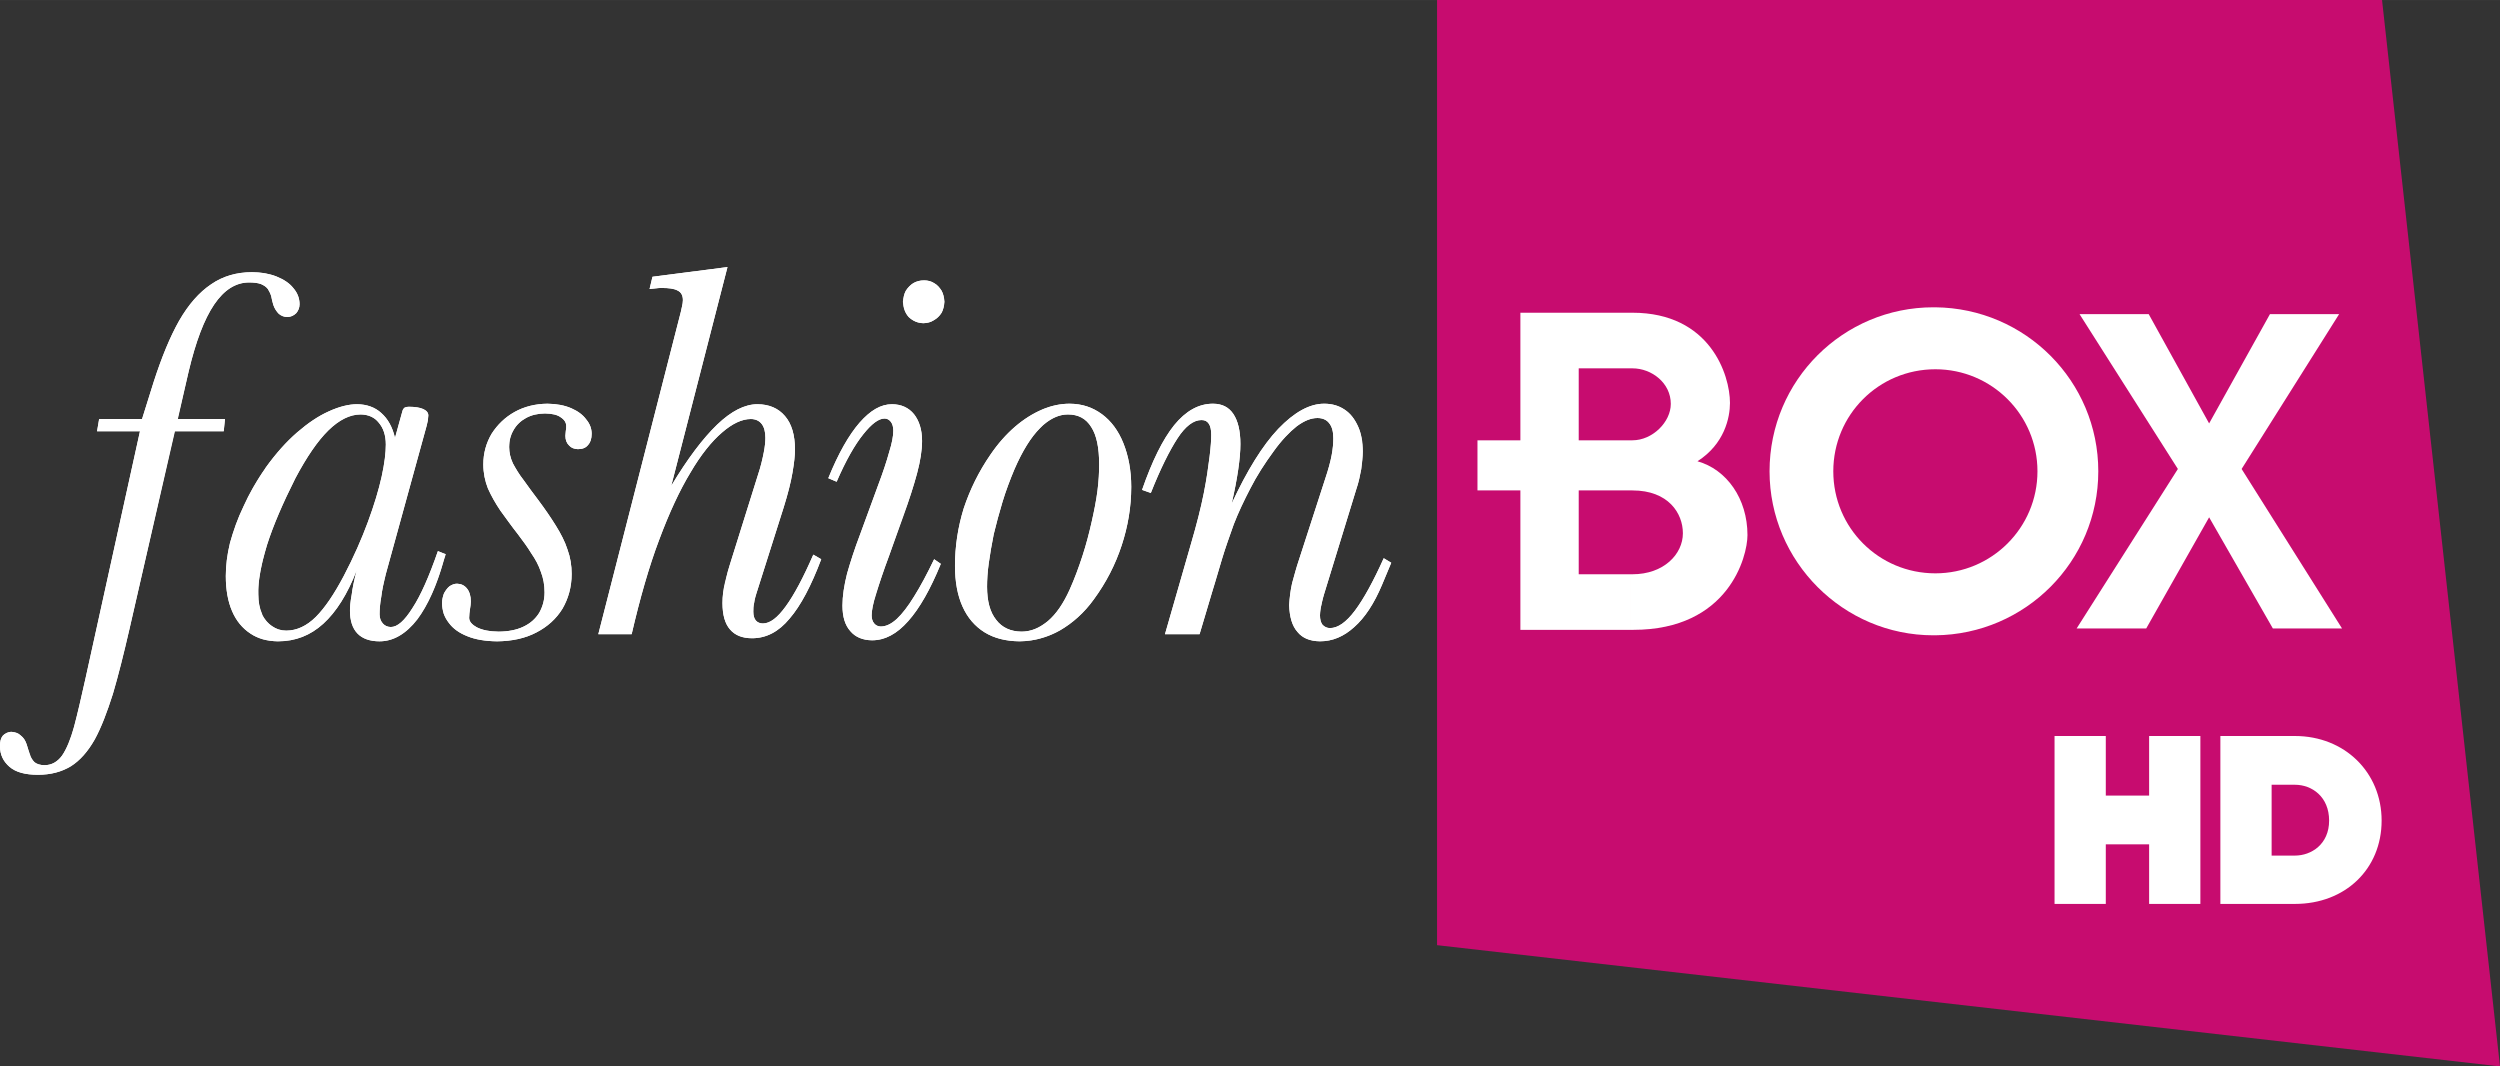
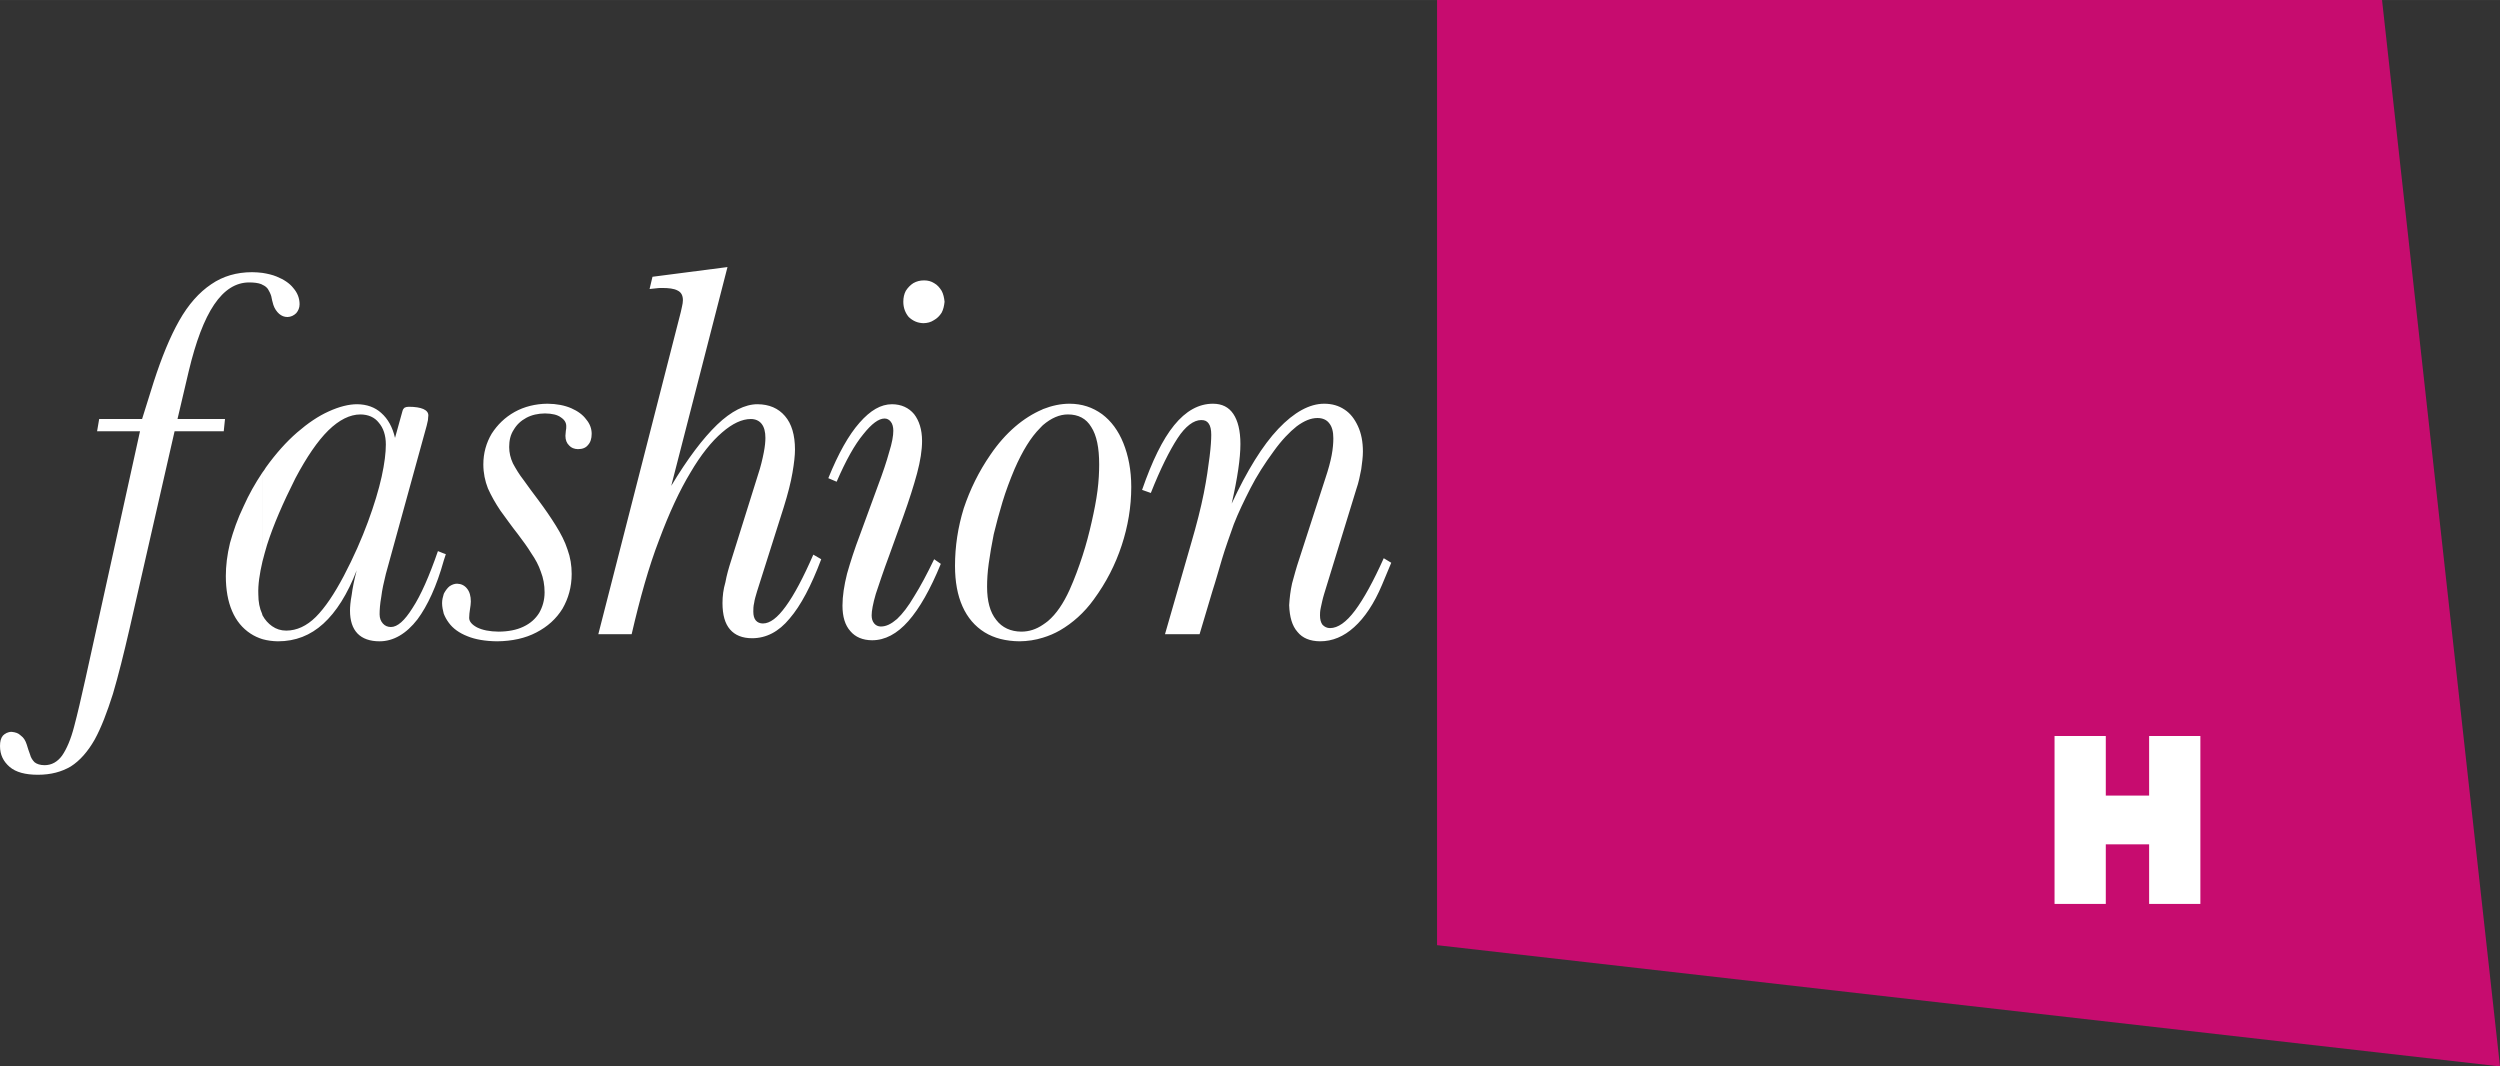
<svg xmlns="http://www.w3.org/2000/svg" height="72.227mm" width="169.33mm" version="1.1" viewBox="0 0 600.012 255.923">
  <rect x="0" y="0" width="600.012" height="255.923" fill="#333333" stroke="none" />
  <g transform="translate(-1770.6 -846.06)">
    <path d="m2115.5 846.06v226.84l255.1 29.1v-0.1l-28.3-255.84h-226.8z" fill="#c70c6f" />
    <g fill="#fff">
      <g fill-rule="evenodd">
-         <path d="m2300.8 970.21-15.1 26.68h-16.7l24.3-38.28-23.6-37.16h16.6l14.5 26.23 14.6-26.23h16.6l-23.4 37.16 24.1 38.28h-16.6l-15.3-26.68z" />
-         <path d="m2162 963.76h-12.5v20.12h12.5v13.34h-26.5v-33.46h-10.3v-12.03h10.3v-30.62h26.5v13.35h-12.5v17.27h12.5v12.03zm0.4 0h-0.4v-12.03h0.4c4.8 0 9.2-4.38 9.2-8.74 0-5.03-4.6-8.53-9.2-8.53h-0.4v-13.35h0.4c18.6 0 23.4 14.88 23.4 21.66 0 3.5-1.3 9.84-7.8 13.99 7 1.97 12 8.96 12 17.72 0 5.24-4.6 22.74-27.4 22.74h-0.6v-13.34h0.4c7.5 0 12.1-4.81 12.1-9.84 0-4.81-3.5-10.28-12.1-10.28" />
-         <path d="m2235.1 983.66c-13.6 0-24.5-10.94-24.5-24.49 0-13.56 10.9-24.49 24.5-24.49v-14.87h-0.5c-21.6 0-39.3 17.49-39.3 39.36 0 21.65 17.7 39.36 39.3 39.36h0.5v-14.87zv0 14.87c21.6-0.22 39.1-17.71 39.1-39.36s-17.5-39.14-39.1-39.36v14.87c13.5 0 24.5 10.93 24.5 24.49 0 13.55-11 24.49-24.5 24.49" />
-       </g>
+         </g>
      <g>
        <path d="m2298.7 1063h-12.3v-14.3h-10.4v14.3h-12.3v-40.3h12.3v14.3h10.4v-14.3h12.3v40.3z" />
-         <path d="m2315.8 1051.4h5.6c3.9 0 8.2-2.7 8.2-8.4s-4.1-8.6-8.2-8.6h-5.6v17zm5.6 11.6h-17.9v-40.3h17.9c11.9 0 20.8 8.7 20.8 20.3s-8.7 20-20.8 20" />
        <path d="m1833.6 959.42v21.35c-0.7 3.01-1.1 5.64-1 7.95 0 1.79 0.3 3.34 0.9 4.64 0 0.12 0.1 0.26 0.1 0.37v5.73c-1-0.31-2-0.76-2.9-1.36-1.9-1.25-3.4-3.04-4.4-5.39-1-2.32-1.5-5.12-1.5-8.41 0-2.41 0.3-5.04 1-7.93 0.8-2.85 1.8-5.8 3.3-8.88 1.2-2.69 2.7-5.38 4.5-8.07m0-47.87c-0.8-0.1-1.6-0.16-2.5-0.17-3.7 0-7 0.96-9.8 2.89-2.9 1.94-5.5 4.86-7.7 8.76-2.2 3.89-4.2 8.78-6.1 14.65l-2.8 8.94h-10.3l-0.5 2.94h10.3l-13.1 59.44c-1 4.5-1.9 8.4-2.7 11.4-0.8 3.1-1.8 5.4-2.9 7-1.1 1.5-2.5 2.3-4.2 2.3-1.1 0-1.9-0.3-2.4-0.7-0.5-0.5-0.9-1.1-1.1-1.9-0.3-0.7-0.5-1.5-0.8-2.4s-0.7-1.6-1.4-2.1c-0.6-0.6-1.3-0.8-2.2-0.9-0.9 0-1.6 0.4-2.1 0.9-0.5 0.6-0.7 1.4-0.7 2.5 0 2.1 0.8 3.7 2.3 5s3.8 1.9 6.8 1.9c3.1 0 5.7-0.7 7.9-2 2.2-1.4 4.1-3.6 5.7-6.4 1.6-2.9 3-6.6 4.4-11 1.3-4.4 2.6-9.6 4-15.68l10.8-47.36h11.8l0.3-2.94h-11.4l2.7-11.49c1.7-7.11 3.7-12.43 6.1-15.98s5.2-5.31 8.4-5.31c1.2 0 2.2 0.13 2.9 0.41 0.1 0.06 0.2 0.11 0.3 0.16v-2.86zm43.5 77.06c-0.2 0.65-0.4 1.38-0.4 2.19 0 0.9 0.2 1.76 0.4 2.55v-4.74zm0-9.73v1.72c-1.7 6.14-3.9 10.85-6.3 14.09-2.7 3.5-5.8 5.28-9.1 5.28-2.3 0-4.1-0.63-5.3-1.87-1.2-1.25-1.8-3.09-1.8-5.48 0-0.91 0.1-2.17 0.4-3.76 0.2-1.62 0.6-3.57 1.2-5.9-2.2 5.69-4.9 9.96-8 12.78s-6.7 4.23-10.9 4.23c-1.3-0.02-2.5-0.18-3.7-0.51v-5.73c0.6 1.11 1.4 1.98 2.3 2.61 1 0.7 2.1 1.06 3.4 1.06 2.5 0 4.9-1.1 7.1-3.28 2.2-2.21 4.4-5.47 6.7-9.82 2.4-4.57 4.3-8.92 5.8-12.98 1.5-4.07 2.6-7.71 3.3-10.88 0.7-3.19 1-5.76 1-7.7 0-2.23-0.6-3.98-1.7-5.25-1-1.29-2.5-1.95-4.4-1.97-2.5 0-5.1 1.29-7.7 3.83-2.6 2.57-5.2 6.39-7.9 11.47-3 5.96-5.3 11.28-6.8 15.97-0.4 1.38-0.8 2.72-1.1 3.98v-21.35c0.3-0.39 0.6-0.79 0.8-1.17 2.4-3.34 4.9-6.14 7.5-8.4 2.6-2.25 5.1-3.94 7.6-5.06 2.5-1.14 4.8-1.72 6.8-1.72 2.3 0.02 4.3 0.72 5.8 2.1 1.6 1.41 2.7 3.39 3.3 5.98l1.8-6.48c0.1-0.38 0.3-0.62 0.5-0.78 0.3-0.14 0.6-0.21 1-0.21 1.5 0 2.7 0.19 3.5 0.54 0.8 0.36 1.2 0.87 1.2 1.54 0 0.32-0.1 0.7-0.1 1.14-0.1 0.43-0.2 0.86-0.3 1.32l-9.8 35.59c-0.5 1.99-0.9 3.83-1.1 5.5-0.3 1.67-0.4 3.06-0.4 4.17 0 0.94 0.3 1.68 0.8 2.23s1.1 0.81 1.9 0.83c1.6 0 3.3-1.53 5.2-4.56 2-3.05 4-7.61 6.1-13.66l1.4 0.56zm-34.6-59.79c0-1.45-0.5-2.75-1.5-3.9-0.9-1.16-2.3-2.07-4-2.76-1-0.42-2.2-0.69-3.4-0.88v2.86c0.6 0.26 1 0.6 1.3 1.01 0.3 0.49 0.6 1.06 0.8 1.71 0.1 0.66 0.3 1.35 0.5 2.08 0.3 0.92 0.8 1.63 1.4 2.17 0.6 0.5 1.2 0.75 2 0.76 0.8-0.03 1.5-0.34 2.1-0.93 0.5-0.59 0.8-1.31 0.8-2.12m153.9 62.29-1.6-1.11c-1.7 3.54-3.3 6.53-4.8 8.92-1.4 2.39-2.8 4.2-4.1 5.42-1.4 1.2-2.6 1.81-3.9 1.81-0.7-0.02-1.2-0.27-1.6-0.75-0.4-0.49-0.6-1.13-0.6-1.93 0-1.05 0.3-2.76 1-5.15 0.8-2.38 1.8-5.44 3.2-9.18l3.4-9.42c1.4-3.91 2.5-7.36 3.3-10.33 0.8-3 1.2-5.59 1.2-7.77 0-2.74-0.7-4.87-1.9-6.43-1.3-1.57-3.1-2.37-5.3-2.39-2.7 0-5.2 1.47-7.8 4.43-2.6 2.94-5.1 7.38-7.5 13.32l2 0.85c2.2-5.08 4.3-8.87 6.4-11.4 2-2.52 3.7-3.77 5.1-3.77 0.6 0 1.1 0.26 1.5 0.78 0.4 0.51 0.6 1.24 0.6 2.16 0 1.22-0.3 2.93-1 5.14-0.6 2.2-1.5 4.89-2.7 8.08l-4.3 11.74c-1.3 3.41-2.3 6.53-3.1 9.34-0.7 2.79-1.1 5.36-1.1 7.67 0 2.64 0.6 4.69 1.9 6.13 1.2 1.43 3 2.17 5.2 2.18 3.1 0 6-1.53 8.7-4.59s5.3-7.63 7.8-13.75m0.9-62.9c-0.1-1-0.3-1.88-0.7-2.63-0.5-0.78-1-1.39-1.8-1.84-0.7-0.45-1.5-0.66-2.4-0.66-1 0-1.8 0.21-2.6 0.66-0.7 0.45-1.3 1.06-1.8 1.84-0.4 0.75-0.6 1.63-0.6 2.63 0 1.49 0.5 2.71 1.3 3.66 1 0.94 2.1 1.43 3.5 1.48 1-0.02 1.8-0.24 2.5-0.7 0.8-0.43 1.4-1.04 1.9-1.82 0.4-0.76 0.6-1.65 0.7-2.62m-29.6 61.79-1.9-1.1c-2.4 5.51-4.6 9.65-6.6 12.39-2 2.77-3.8 4.13-5.5 4.13-0.7 0-1.3-0.25-1.7-0.72-0.4-0.48-0.6-1.18-0.6-2.1 0-0.61 0-1.32 0.2-2.12 0.1-0.81 0.4-1.72 0.7-2.77l6.4-20.19c1-3.2 1.7-5.95 2.1-8.3 0.4-2.32 0.6-4.18 0.6-5.52 0-3.51-0.8-6.21-2.4-8.06-1.6-1.88-3.8-2.82-6.6-2.84-3 0-6.3 1.66-9.7 4.92-3.4 3.28-7.1 8.17-11 14.67l13.5-52.51-18 2.33-0.7 2.94c0.6-0.06 1.1-0.12 1.5-0.16 0.5-0.07 0.9-0.09 1.3-0.09 1.8-0.02 3.1 0.16 3.9 0.6 0.9 0.42 1.3 1.2 1.3 2.34 0 0.49-0.1 0.98-0.2 1.44-0.1 0.47-0.2 0.95-0.3 1.37l-19.8 77.34h8c2-8.62 4.1-16.17 6.6-22.64 2.4-6.44 4.9-11.83 7.5-16.13 2.5-4.28 5.1-7.5 7.6-9.64 2.5-2.17 4.8-3.23 6.9-3.23 1.1 0 2 0.4 2.6 1.17s0.9 1.89 0.9 3.36c0 0.86-0.1 2.04-0.4 3.55s-0.7 3.3-1.4 5.38l-6.4 20.43c-0.6 1.84-1.1 3.6-1.4 5.29-0.5 1.7-0.7 3.34-0.7 5 0 2.82 0.6 4.94 1.8 6.31 1.2 1.41 3 2.12 5.3 2.12 3.4 0 6.4-1.56 9-4.71 2.7-3.13 5.2-7.89 7.6-14.25m-90.6 0.33c0.2-0.5 0.3-1.03 0.5-1.55l-0.5-0.17v1.72zm0 12.75v-4.74l0.1-0.22c0.4-0.7 0.8-1.24 1.3-1.64 0.6-0.4 1.2-0.61 1.8-0.61 1 0.03 1.8 0.42 2.4 1.19 0.6 0.74 0.9 1.79 0.9 3.09 0 0.56-0.1 1.16-0.2 1.83s-0.2 1.37-0.2 2.1c0 0.89 0.7 1.65 1.9 2.29 1.3 0.64 3 0.99 5.2 1.01 2.3-0.02 4.3-0.41 5.9-1.18 1.7-0.8 2.9-1.88 3.8-3.31 0.8-1.4 1.3-3.04 1.3-4.93 0-1.78-0.3-3.43-0.9-4.96-0.5-1.51-1.3-3-2.3-4.44-0.9-1.48-2-2.97-3.2-4.56-1.6-2.02-2.9-3.91-4.2-5.66-1.2-1.78-2.2-3.55-3-5.34-0.7-1.77-1.1-3.7-1.1-5.76 0-2.72 0.7-5.17 2-7.37 1.4-2.17 3.2-3.92 5.5-5.21 2.3-1.28 5-1.96 7.9-1.98 2.2 0.02 4.1 0.39 5.7 1.08 1.6 0.7 2.8 1.6 3.6 2.7 0.9 1.07 1.3 2.24 1.3 3.44 0 1.16-0.3 2.08-0.9 2.71-0.5 0.64-1.3 0.97-2.4 0.97-0.9-0.03-1.6-0.31-2.1-0.87-0.6-0.57-0.9-1.34-0.9-2.32 0-0.43 0.1-0.84 0.1-1.2 0.1-0.39 0.1-0.76 0.1-1.12 0-0.84-0.4-1.53-1.3-2.12-0.8-0.61-2.1-0.92-3.8-0.94-1.7 0.02-3.2 0.36-4.5 1.06s-2.3 1.65-3 2.85c-0.8 1.21-1.1 2.59-1.1 4.15 0 1.34 0.3 2.64 0.9 3.93 0.7 1.29 1.5 2.65 2.6 4.05 1 1.43 2.2 3.03 3.5 4.76 1.6 2.15 3 4.18 4.2 6.12 1.2 1.93 2.2 3.85 2.8 5.74 0.7 1.91 1 3.86 1 5.87 0 3.13-0.8 5.9-2.2 8.33-1.5 2.43-3.6 4.33-6.3 5.72-2.6 1.37-5.8 2.08-9.4 2.11-2.8-0.03-5.2-0.43-7.1-1.21-2-0.78-3.5-1.87-4.5-3.25-0.5-0.67-0.9-1.39-1.2-2.16m143.8-49.1v3.84c-0.2 0.23-0.5 0.47-0.7 0.72-2.2 2.2-4.2 5.46-6.1 9.8-1.1 2.61-2.1 5.27-2.9 7.91-0.8 2.66-1.5 5.25-2.1 7.74-0.5 2.5-0.9 4.83-1.2 7-0.3 2.13-0.4 4.01-0.4 5.61 0 3.46 0.7 6.11 2.2 7.97 1.4 1.85 3.5 2.79 6 2.81 1.9 0 3.6-0.57 5.2-1.66v3.11c-1.8 0.57-3.7 0.85-5.6 0.87-3.3-0.03-6.1-0.74-8.4-2.16-2.3-1.43-4.1-3.51-5.3-6.21-1.2-2.67-1.8-5.92-1.8-9.73 0-4.68 0.7-9.29 2.1-13.82 1.5-4.5 3.6-8.8 6.4-12.86 1.8-2.65 3.8-4.9 5.9-6.71s4.3-3.18 6.5-4.12l0.2-0.11zm83.6 36.87-1.8-1.09c-2.5 5.56-4.8 9.75-6.9 12.56-2.1 2.8-4.1 4.21-6 4.21-0.7 0-1.3-0.28-1.8-0.8-0.4-0.53-0.6-1.29-0.6-2.26 0-0.38 0-1.01 0.2-1.88 0.2-0.88 0.4-1.98 0.8-3.27l7.7-25.08c0.6-1.71 0.9-3.32 1.2-4.85 0.2-1.51 0.4-2.92 0.4-4.21 0-2.38-0.4-4.42-1.2-6.13-0.8-1.72-1.8-3.04-3.2-3.96-1.4-0.94-3-1.41-4.9-1.41-3.5 0-7.2 2.02-11 6.02-3.8 4.01-7.5 10.01-11.2 17.96 1.4-6.11 2.1-10.89 2.1-14.31 0-3.18-0.6-5.58-1.7-7.22-1.1-1.63-2.7-2.45-4.9-2.45-3.4 0-6.5 1.72-9.3 5.16-2.8 3.43-5.3 8.61-7.7 15.52l2.1 0.74c2.3-5.81 4.5-10.18 6.4-13.11 1.9-2.92 3.9-4.39 5.7-4.39 0.9 0 1.4 0.28 1.8 0.86 0.4 0.56 0.6 1.46 0.6 2.68 0 1.13-0.1 2.88-0.4 5.27-0.3 2.38-0.7 5.31-1.4 8.81-0.7 3.49-1.7 7.44-3 11.87l-6.3 21.9h8.3l3.1-10.4c0.8-2.45 1.5-5.02 2.3-7.69s1.8-5.42 2.8-8.26c1.1-2.83 2.5-5.71 4-8.66 1.5-2.94 3.4-5.92 5.6-8.91 1.9-2.65 3.8-4.61 5.5-5.96 1.8-1.33 3.4-2 5-2 1.2 0 2.2 0.43 2.8 1.24 0.7 0.84 1 2.06 1 3.65 0 1.1-0.1 2.45-0.4 4.04-0.3 1.6-0.8 3.42-1.5 5.51l-6.3 19.45c-0.7 2.06-1.2 4-1.7 5.79-0.4 1.79-0.6 3.53-0.7 5.23 0.1 2.83 0.7 4.97 2 6.43 1.2 1.49 3 2.22 5.4 2.25 3 0 5.7-1.14 8.2-3.4 2.5-2.24 4.8-5.65 6.7-10.18l2.2-5.27zm-83.6 17.98v-3.11c0.4-0.26 0.8-0.56 1.2-0.87 2-1.7 3.7-4.2 5.2-7.5 1.2-2.68 2.2-5.4 3.1-8.17 0.9-2.76 1.6-5.47 2.2-8.13 0.6-2.64 1.1-5.17 1.4-7.51 0.3-2.35 0.4-4.44 0.4-6.3 0-3.97-0.6-6.97-1.9-8.97-1.2-2.03-3.1-3.02-5.6-3.02-2 0-4 0.86-6 2.57v-3.84c2.2-0.86 4.3-1.3 6.4-1.3 3 0.02 5.5 0.85 7.8 2.51 2.2 1.65 3.9 3.96 5.1 6.93 1.2 2.99 1.9 6.49 1.9 10.51 0 4.83-0.8 9.51-2.3 14.06-1.5 4.56-3.7 8.89-6.7 12.98-2.3 3.19-5.1 5.66-8.1 7.4-1.3 0.75-2.7 1.34-4.1 1.76" />
-         <path d="m2104.5 981.12-1.8-1.09c-2.5 5.56-4.8 9.75-6.9 12.56-2.1 2.8-4.1 4.21-6 4.21-0.7 0-1.3-0.28-1.8-0.8-0.4-0.54-0.6-1.29-0.6-2.26 0-0.38 0.1-1.01 0.2-1.88 0.2-0.88 0.4-1.98 0.8-3.27l7.7-25.08c0.6-1.71 0.9-3.32 1.2-4.85 0.2-1.51 0.3-2.92 0.3-4.21 0-2.38-0.3-4.42-1.1-6.13-0.8-1.72-1.8-3.04-3.2-3.96-1.4-0.94-3-1.41-4.9-1.41-3.5 0-7.1 2.02-11 6.02-3.8 4.01-7.5 10.01-11.2 17.96 1.4-6.11 2.1-10.89 2.1-14.31 0-3.18-0.6-5.58-1.7-7.22-1.1-1.63-2.7-2.45-4.9-2.45-3.4 0-6.5 1.72-9.3 5.16-2.7 3.43-5.3 8.61-7.7 15.52l2.1 0.74c2.3-5.81 4.5-10.18 6.4-13.11 1.9-2.92 3.8-4.39 5.8-4.39 0.8 0 1.3 0.28 1.7 0.86 0.4 0.57 0.6 1.46 0.6 2.69 0 1.12-0.1 2.87-0.4 5.26s-0.7 5.31-1.4 8.81c-0.7 3.49-1.7 7.44-3 11.87l-6.3 21.9h8.3l3.1-10.4c0.7-2.45 1.5-5.02 2.3-7.69s1.8-5.42 2.8-8.26c1.1-2.84 2.4-5.71 4-8.66 1.5-2.94 3.4-5.92 5.6-8.92 1.9-2.64 3.8-4.6 5.5-5.95 1.8-1.33 3.4-2 5-2 1.2 0 2.2 0.43 2.8 1.24 0.7 0.84 1 2.06 1 3.65 0 1.1-0.1 2.45-0.4 4.04-0.3 1.6-0.8 3.42-1.5 5.51l-6.3 19.45c-0.7 2.06-1.2 4-1.7 5.78-0.4 1.8-0.6 3.53-0.7 5.24 0.1 2.83 0.7 4.97 2 6.44 1.2 1.48 3 2.21 5.4 2.24 3 0 5.7-1.14 8.2-3.4 2.6-2.24 4.8-5.65 6.7-10.18l2.2-5.27zm-70.1-23.61c0 1.86-0.1 3.95-0.4 6.3-0.3 2.34-0.8 4.87-1.4 7.51-0.6 2.66-1.3 5.37-2.2 8.13-0.9 2.77-1.9 5.49-3.1 8.16-1.5 3.31-3.2 5.81-5.2 7.51-2 1.68-4.1 2.53-6.3 2.53-2.6-0.02-4.7-0.96-6.1-2.81-1.5-1.86-2.2-4.51-2.2-7.97 0-1.6 0.1-3.47 0.4-5.61 0.3-2.17 0.7-4.5 1.2-7 0.6-2.49 1.3-5.08 2.1-7.74 0.8-2.64 1.8-5.3 2.9-7.91 1.9-4.34 3.9-7.6 6.1-9.8 2.2-2.19 4.4-3.29 6.7-3.29 2.5 0 4.3 0.99 5.6 3.02 1.3 2 1.9 5 1.9 8.97m7.7 5.39c0-4.02-0.7-7.52-1.9-10.51-1.2-2.97-2.9-5.28-5.2-6.93-2.2-1.66-4.7-2.49-7.7-2.51-2.2 0-4.4 0.47-6.6 1.41s-4.4 2.31-6.5 4.12-4.1 4.06-5.9 6.71c-2.8 4.06-4.9 8.36-6.4 12.86-1.4 4.53-2.1 9.15-2.1 13.82 0 3.81 0.6 7.06 1.8 9.74 1.2 2.69 3 4.77 5.3 6.2 2.3 1.42 5.1 2.13 8.4 2.16 3.4-0.03 6.6-0.9 9.7-2.63 3-1.73 5.8-4.2 8.1-7.41 3-4.08 5.2-8.41 6.7-12.97 1.5-4.55 2.3-9.23 2.3-14.06m-45.7 18.48-1.6-1.11c-1.7 3.55-3.3 6.53-4.8 8.92s-2.9 4.2-4.2 5.42c-1.3 1.2-2.6 1.81-3.8 1.81-0.7-0.02-1.2-0.27-1.6-0.75-0.4-0.49-0.6-1.13-0.6-1.93 0-1.05 0.3-2.76 1.1-5.15 0.7-2.38 1.7-5.44 3.1-9.18l3.3-9.42c1.5-3.91 2.6-7.36 3.4-10.33 0.8-3 1.2-5.59 1.2-7.78 0-2.73-0.7-4.86-2-6.42-1.2-1.57-3-2.37-5.2-2.39-2.7 0-5.2 1.48-7.8 4.43-2.5 2.94-5.1 7.38-7.5 13.32l2 0.85c2.2-5.08 4.4-8.87 6.4-11.4 2-2.52 3.7-3.77 5.1-3.77 0.6 0 1.1 0.27 1.5 0.78s0.6 1.24 0.6 2.16c0 1.22-0.3 2.93-1 5.14-0.6 2.2-1.5 4.9-2.7 8.08l-4.3 11.74c-1.3 3.41-2.3 6.53-3.1 9.34-0.7 2.79-1.1 5.36-1.1 7.67 0 2.64 0.6 4.69 1.9 6.13 1.2 1.43 3 2.17 5.2 2.19 3.1 0 5.9-1.53 8.6-4.59 2.8-3.06 5.4-7.64 7.9-13.76m0.8-62.9c0-1-0.2-1.88-0.6-2.63-0.5-0.78-1-1.39-1.8-1.84-0.7-0.45-1.5-0.66-2.4-0.66-1 0-1.8 0.21-2.6 0.66-0.7 0.45-1.3 1.06-1.8 1.84-0.4 0.75-0.6 1.63-0.7 2.63 0.1 1.49 0.5 2.71 1.4 3.66 1 0.94 2.1 1.43 3.5 1.48 0.9-0.02 1.8-0.24 2.5-0.7 0.8-0.43 1.4-1.04 1.9-1.82 0.4-0.76 0.6-1.65 0.6-2.62m-29.5 61.79-1.9-1.1c-2.4 5.51-4.6 9.65-6.6 12.39-2 2.77-3.8 4.13-5.5 4.13-0.7 0-1.3-0.25-1.7-0.72-0.4-0.48-0.6-1.18-0.6-2.1 0-0.61 0-1.32 0.2-2.12 0.1-0.82 0.3-1.72 0.7-2.77l6.4-20.19c1-3.2 1.7-5.95 2.1-8.3 0.4-2.32 0.6-4.18 0.6-5.52 0-3.51-0.8-6.21-2.4-8.06-1.6-1.88-3.8-2.82-6.6-2.84-3.1 0-6.3 1.65-9.7 4.92-3.4 3.28-7.1 8.17-11 14.67l13.5-52.51-18 2.33-0.7 2.94c0.6-0.06 1.1-0.12 1.5-0.16 0.5-0.07 0.9-0.09 1.3-0.09 1.8-0.02 3.1 0.16 3.9 0.6 0.9 0.42 1.3 1.2 1.3 2.34 0 0.49-0.1 0.97-0.2 1.44s-0.2 0.95-0.3 1.37l-19.8 77.34h8c2-8.62 4.2-16.17 6.6-22.64 2.4-6.44 4.9-11.83 7.5-16.13 2.5-4.28 5.1-7.5 7.6-9.64 2.5-2.17 4.8-3.23 6.9-3.23 1.1 0 2 0.4 2.6 1.17s0.9 1.89 0.9 3.36c0 0.85-0.1 2.04-0.4 3.55s-0.7 3.3-1.4 5.38l-6.4 20.43c-0.6 1.84-1.1 3.6-1.5 5.29-0.4 1.7-0.6 3.34-0.6 5 0 2.81 0.6 4.94 1.8 6.31 1.2 1.41 2.9 2.12 5.3 2.12 3.4 0 6.4-1.56 9-4.71 2.7-3.13 5.2-7.89 7.6-14.25m-55.1-30.1c0-1.2-0.4-2.37-1.3-3.44-0.8-1.11-2-2.01-3.6-2.7s-3.5-1.06-5.7-1.08c-2.9 0.02-5.6 0.69-7.9 1.98s-4.1 3.04-5.5 5.22c-1.3 2.19-2 4.64-2 7.36 0 2.06 0.4 3.98 1.1 5.76 0.8 1.79 1.8 3.56 3 5.34 1.3 1.75 2.6 3.64 4.2 5.66 1.2 1.58 2.3 3.08 3.2 4.56 1 1.44 1.8 2.93 2.3 4.44 0.6 1.53 0.9 3.18 0.9 4.96 0 1.89-0.5 3.53-1.3 4.93-0.9 1.43-2.1 2.51-3.8 3.31-1.6 0.77-3.6 1.16-5.9 1.18-2.2-0.02-3.9-0.36-5.2-1.01-1.2-0.64-1.9-1.4-1.9-2.3 0-0.73 0.1-1.42 0.2-2.09s0.2-1.27 0.2-1.83c0-1.3-0.3-2.34-0.9-3.09-0.6-0.77-1.4-1.16-2.4-1.19-0.6 0-1.2 0.21-1.8 0.61-0.5 0.4-0.9 0.94-1.3 1.64-0.3 0.69-0.5 1.51-0.5 2.41 0 1.77 0.5 3.34 1.6 4.71 1 1.38 2.5 2.47 4.5 3.25 1.9 0.78 4.3 1.18 7.1 1.21 3.6-0.03 6.8-0.74 9.4-2.11 2.7-1.39 4.8-3.29 6.3-5.73 1.4-2.42 2.2-5.19 2.2-8.31 0-2.02-0.3-3.97-1-5.88-0.6-1.89-1.6-3.81-2.8-5.74-1.2-1.94-2.6-3.98-4.2-6.12-1.3-1.73-2.5-3.33-3.5-4.76-1.1-1.4-1.9-2.76-2.6-4.05-0.6-1.29-0.9-2.59-0.9-3.93 0-1.56 0.4-2.94 1.1-4.15 0.7-1.2 1.7-2.15 3-2.85s2.8-1.04 4.5-1.06c1.7 0.02 3 0.33 3.8 0.94 0.9 0.59 1.3 1.28 1.3 2.12 0 0.36 0 0.73-0.1 1.11 0 0.38-0.1 0.78-0.1 1.21 0 0.98 0.3 1.76 0.9 2.32 0.5 0.56 1.2 0.84 2.1 0.87 1.1 0 1.9-0.33 2.4-0.96 0.6-0.64 0.9-1.56 0.9-2.72m-49.4 2.57c0 1.94-0.3 4.51-1 7.7-0.7 3.17-1.8 6.81-3.3 10.88-1.5 4.06-3.4 8.41-5.8 12.98-2.3 4.35-4.5 7.61-6.7 9.82-2.2 2.18-4.6 3.29-7.1 3.29-1.3 0-2.4-0.37-3.4-1.07-1.1-0.69-1.9-1.7-2.5-2.98-0.5-1.31-0.8-2.85-0.8-4.64-0.1-3.27 0.7-7.25 2.1-11.93 1.5-4.69 3.8-10.01 6.8-15.97 2.7-5.08 5.3-8.9 7.9-11.46 2.6-2.55 5.2-3.84 7.8-3.84 1.8 0.02 3.3 0.68 4.3 1.96 1.1 1.28 1.7 3.03 1.7 5.26m14.3 26.31-1.8-0.73c-2.1 6.05-4.1 10.61-6.1 13.66-1.9 3.03-3.6 4.56-5.2 4.56-0.8-0.02-1.4-0.28-1.9-0.83s-0.8-1.29-0.8-2.23c0-1.11 0.1-2.5 0.4-4.17 0.2-1.67 0.6-3.51 1.1-5.49l9.8-35.6c0.1-0.46 0.2-0.89 0.3-1.32 0-0.44 0.1-0.82 0.1-1.14 0-0.67-0.5-1.18-1.3-1.54-0.7-0.35-1.9-0.54-3.4-0.54-0.4 0-0.7 0.07-1 0.21-0.2 0.16-0.4 0.41-0.5 0.78l-1.8 6.48c-0.6-2.59-1.7-4.57-3.3-5.98-1.5-1.38-3.5-2.08-5.8-2.1-2 0-4.3 0.57-6.8 1.72-2.5 1.12-5 2.81-7.6 5.06-2.6 2.26-5.1 5.06-7.5 8.4-2.1 3.07-3.9 6.15-5.3 9.24-1.5 3.08-2.5 6.03-3.3 8.88-0.7 2.87-1 5.51-1 7.93 0 3.29 0.5 6.09 1.5 8.41 1 2.35 2.5 4.14 4.4 5.39 1.8 1.24 4.1 1.84 6.6 1.87 4.2 0 7.8-1.41 10.9-4.23s5.8-7.09 8-12.78c-0.6 2.33-1 4.28-1.2 5.9-0.3 1.59-0.4 2.85-0.4 3.76 0 2.39 0.6 4.23 1.8 5.48 1.2 1.24 3 1.87 5.3 1.87 3.3 0 6.3-1.77 9-5.28s5-8.73 6.8-15.64m-35-59.97c0-1.44-0.5-2.74-1.5-3.89-0.9-1.16-2.3-2.07-4-2.76-1.7-0.68-3.7-1.03-5.9-1.05-3.7 0-7 0.96-9.8 2.89-2.9 1.94-5.4 4.86-7.7 8.76-2.2 3.89-4.2 8.78-6.1 14.65l-2.8 8.94h-10.3l-0.5 2.94h10.3l-13.1 59.44c-1 4.5-1.9 8.4-2.7 11.4-0.9 3.1-1.8 5.4-2.9 7-1.1 1.5-2.5 2.3-4.2 2.3-1.1 0-1.9-0.3-2.4-0.7-0.5-0.5-0.9-1.1-1.2-1.9-0.2-0.7-0.4-1.5-0.7-2.4s-0.8-1.6-1.4-2.1c-0.6-0.6-1.3-0.8-2.2-0.9-0.9 0-1.6 0.4-2.1 0.9-0.5 0.6-0.7 1.4-0.7 2.5 0 2.1 0.8 3.7 2.3 5s3.8 1.9 6.8 1.9c3.1 0 5.7-0.7 7.9-2.1 2.2-1.3 4.1-3.5 5.7-6.3 1.6-2.9 3-6.6 4.4-11 1.3-4.4 2.6-9.6 4-15.68l10.9-47.36h11.7l0.3-2.94h-11.3l2.6-11.49c1.7-7.11 3.7-12.43 6.1-15.98 2.4-3.54 5.2-5.31 8.4-5.31 1.2 0 2.2 0.13 2.9 0.41 0.7 0.3 1.2 0.68 1.6 1.17 0.3 0.48 0.6 1.06 0.8 1.71 0.1 0.66 0.3 1.35 0.5 2.08 0.3 0.92 0.8 1.63 1.3 2.17 0.6 0.5 1.3 0.75 2.1 0.76 0.8-0.03 1.5-0.34 2.1-0.93 0.5-0.59 0.8-1.31 0.8-2.13" />
      </g>
    </g>
  </g>
</svg>